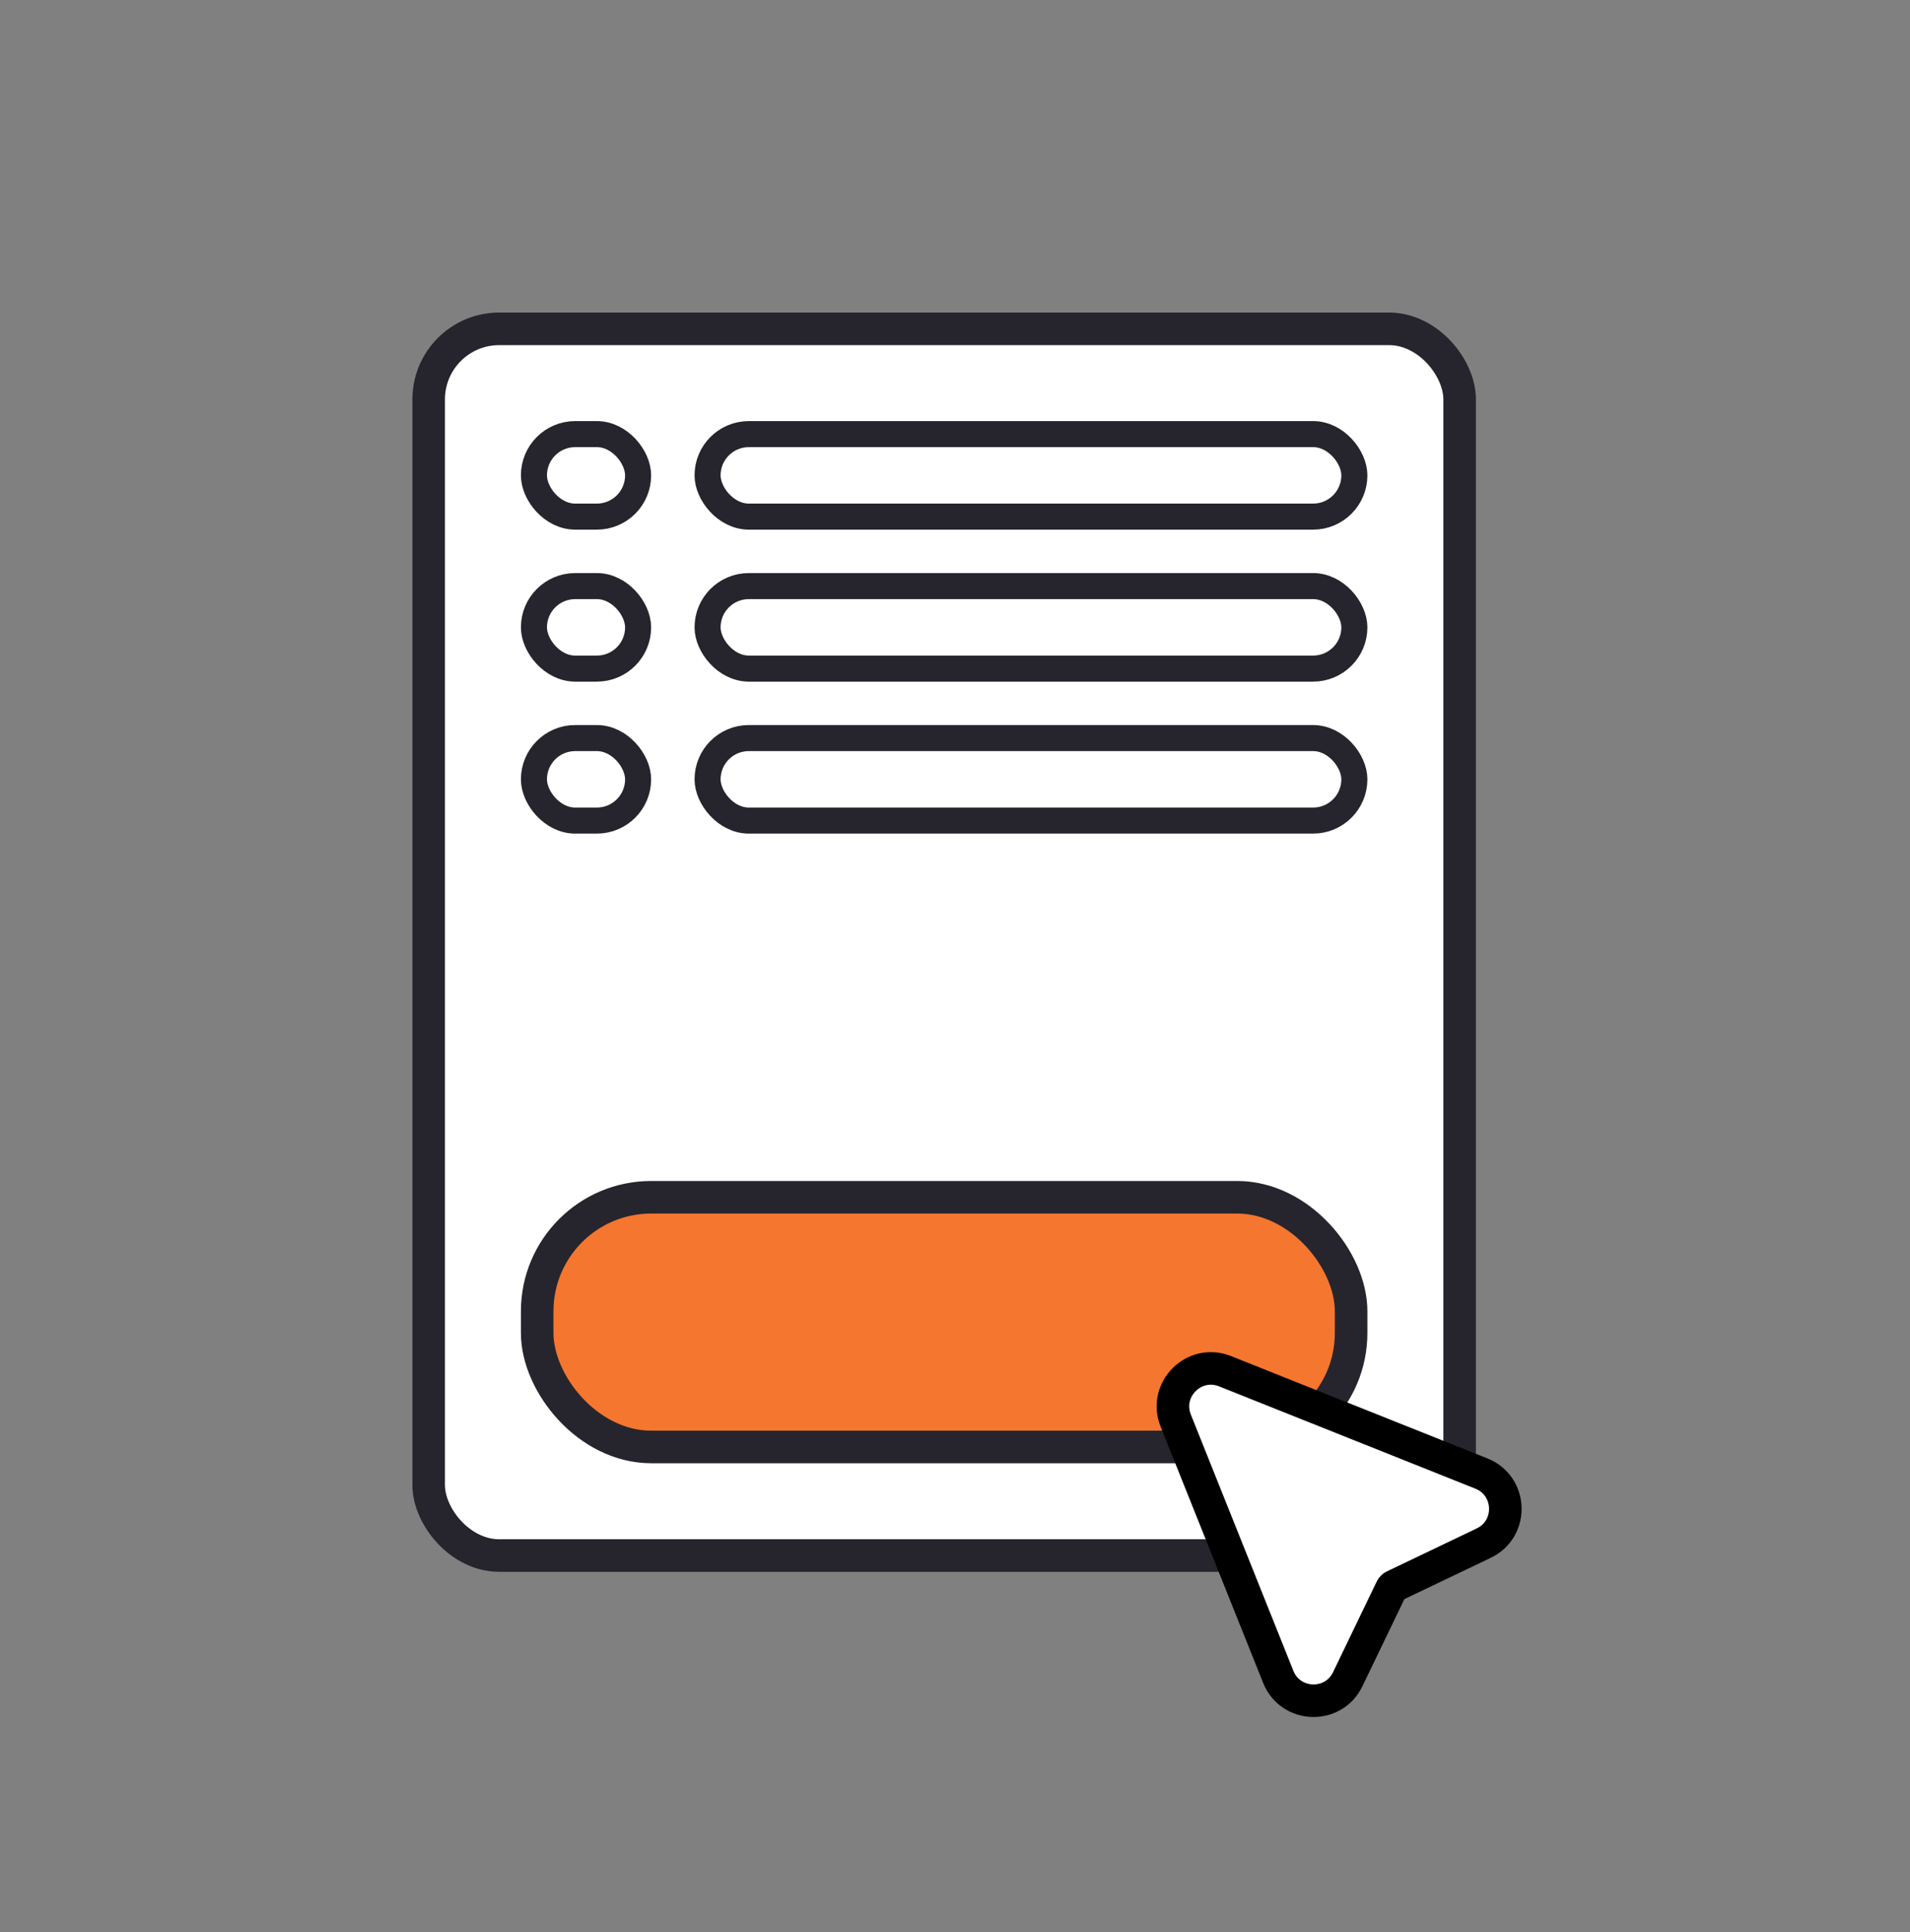
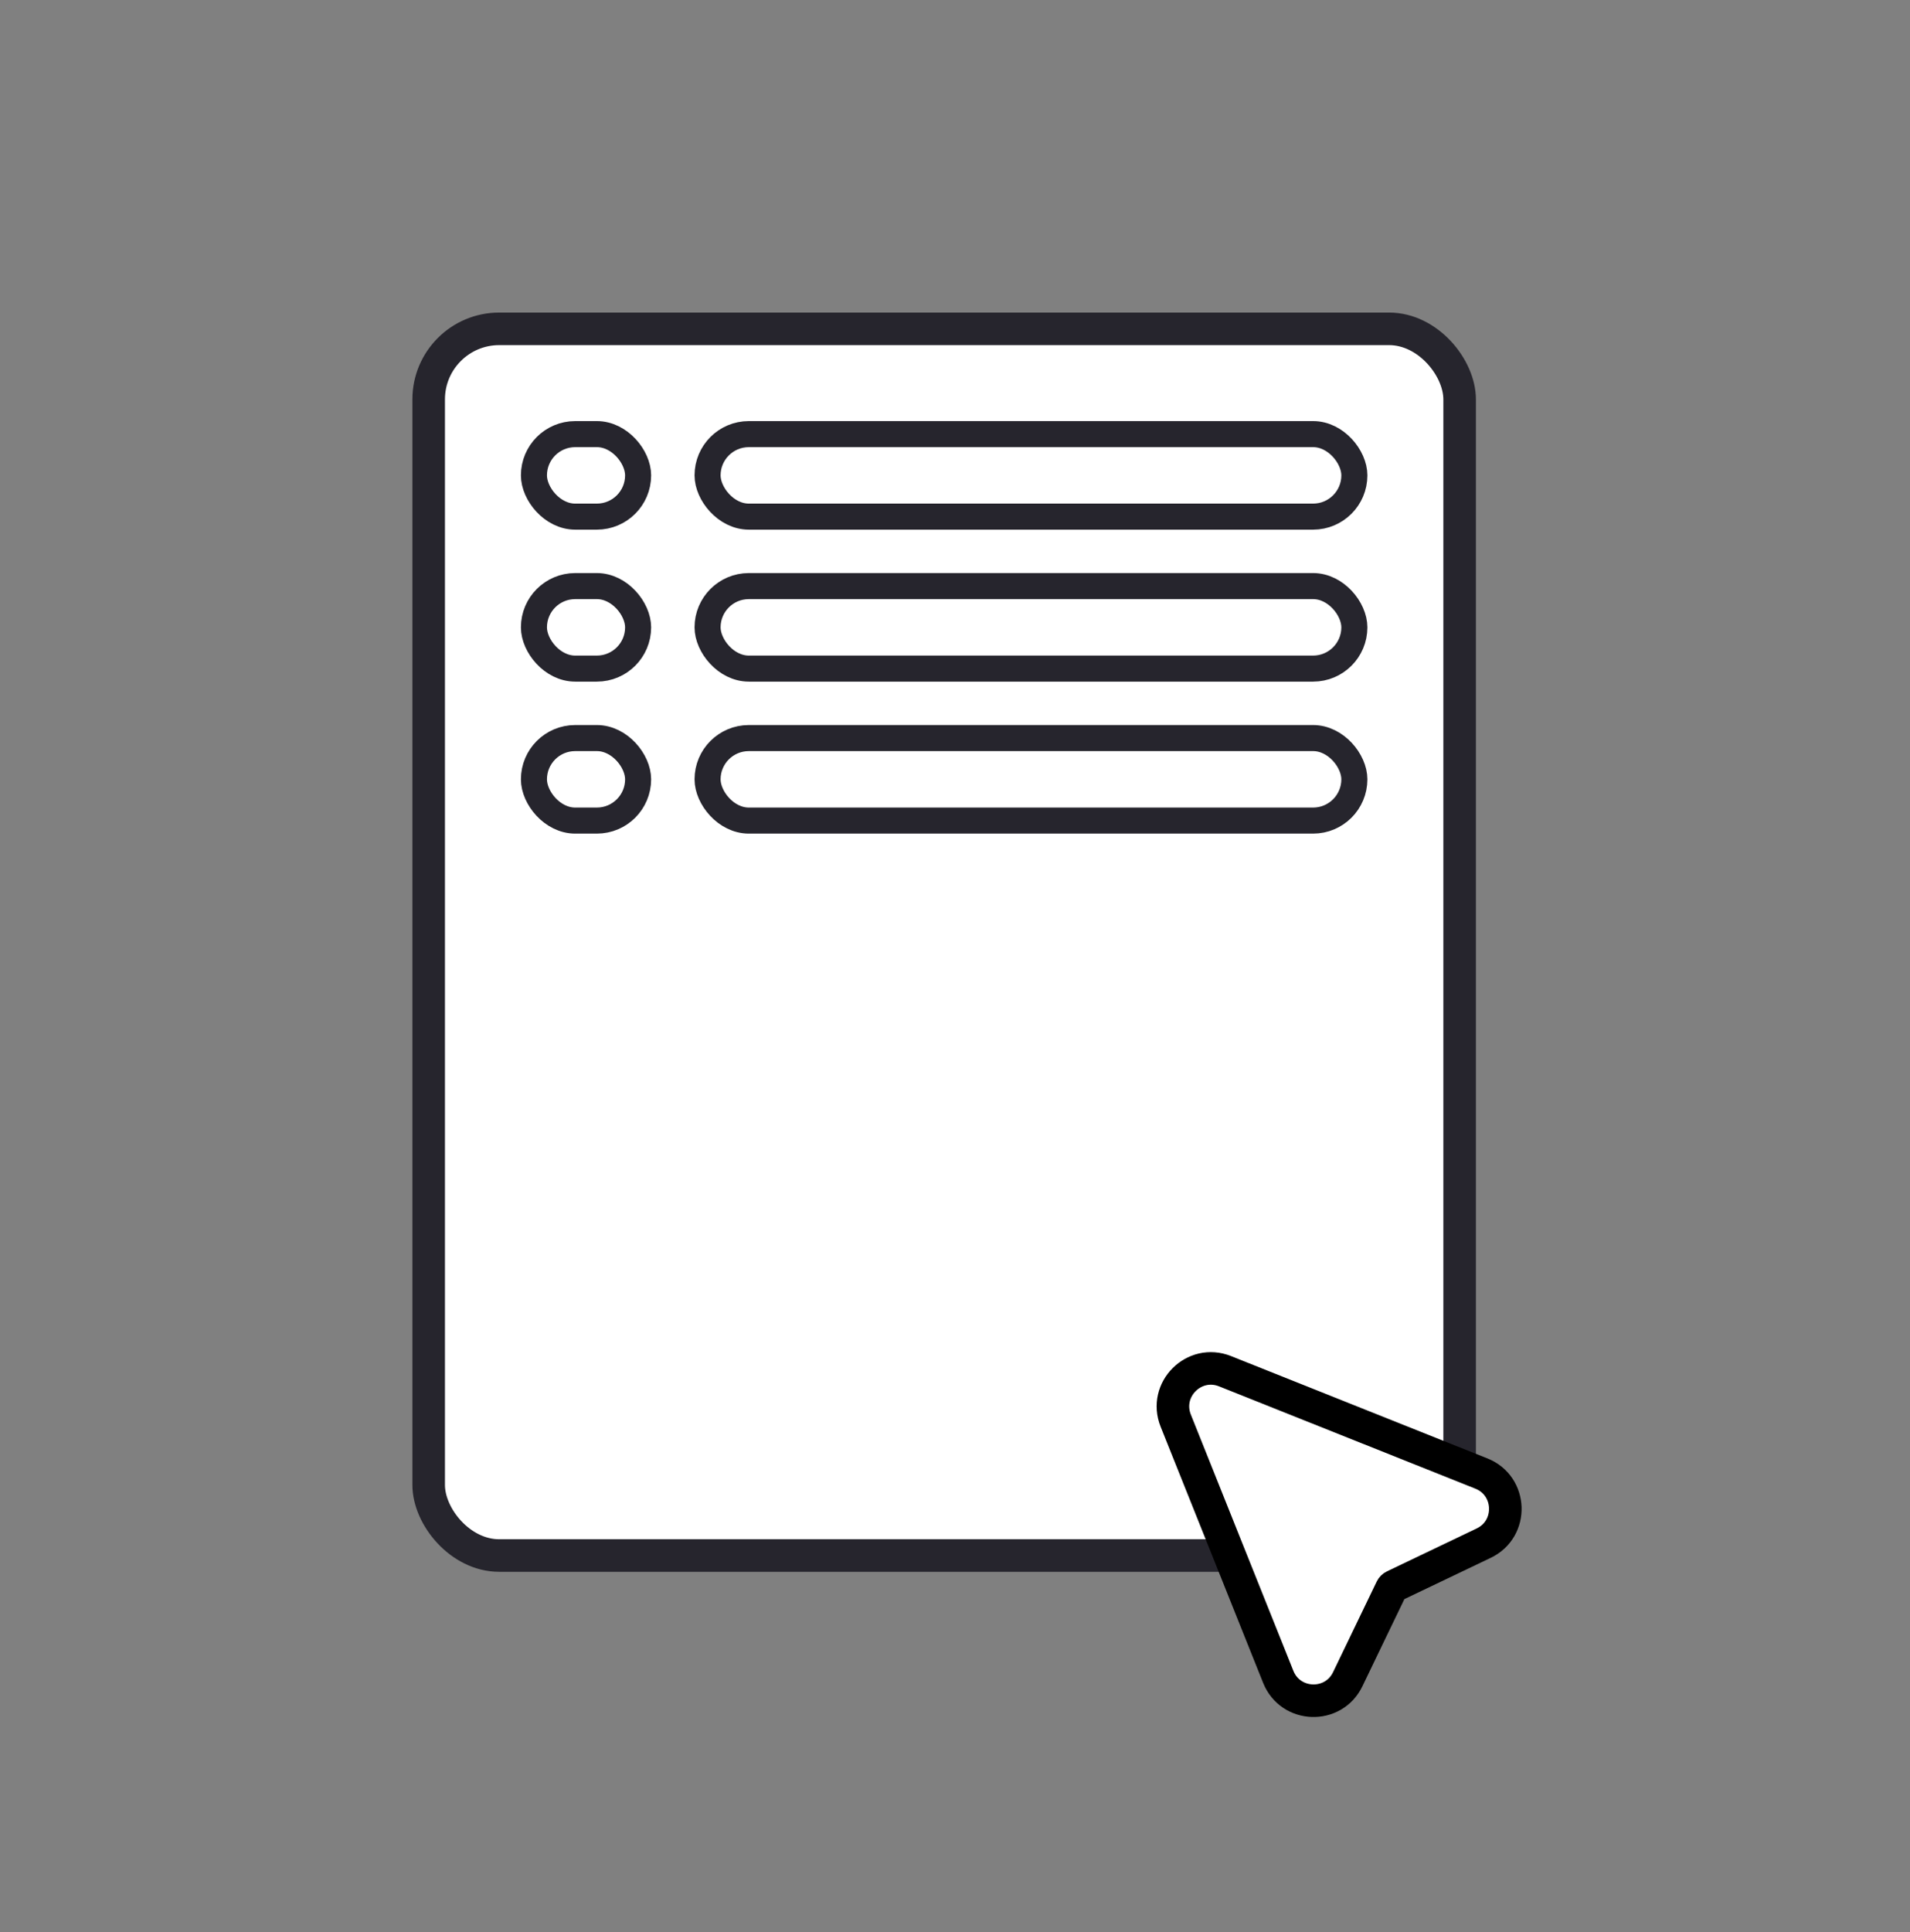
<svg xmlns="http://www.w3.org/2000/svg" width="88" height="89" viewBox="0 0 88 89" fill="none">
  <rect x="0" y="0" width="88" height="89" fill="#808080" stroke="none" />
  <rect x="19.75" y="15.146" width="47.5" height="56.5" rx="3.25" fill="white" stroke="#26252D" stroke-width="1.5" />
-   <rect x="24.75" y="55.145" width="37.5" height="11.5" rx="5.25" fill="#F5762F" stroke="#26252D" stroke-width="1.5" />
  <rect x="32.6" y="19.995" width="29.8" height="3.8" rx="1.9" fill="white" stroke="#26252D" stroke-width="1.2" />
  <rect x="24.6" y="19.995" width="4.8" height="3.8" rx="1.9" fill="white" stroke="#26252D" stroke-width="1.2" />
  <rect x="32.6" y="26.995" width="29.8" height="3.8" rx="1.9" fill="white" stroke="#26252D" stroke-width="1.2" />
  <rect x="24.6" y="26.995" width="4.8" height="3.8" rx="1.9" fill="white" stroke="#26252D" stroke-width="1.2" />
  <rect x="32.6" y="33.995" width="29.8" height="3.8" rx="1.9" fill="white" stroke="#26252D" stroke-width="1.2" />
  <rect x="24.6" y="33.995" width="4.8" height="3.8" rx="1.9" fill="white" stroke="#26252D" stroke-width="1.2" />
  <path d="M68.254 67.87L56.443 63.157C55.015 62.587 53.599 64.004 54.17 65.433L58.893 77.233C59.459 78.646 61.434 78.714 62.094 77.343L64.105 73.17C64.13 73.118 64.171 73.077 64.222 73.053L68.36 71.075C69.736 70.417 69.67 68.436 68.254 67.87Z" fill="white" stroke="black" stroke-width="1.5" />
</svg>